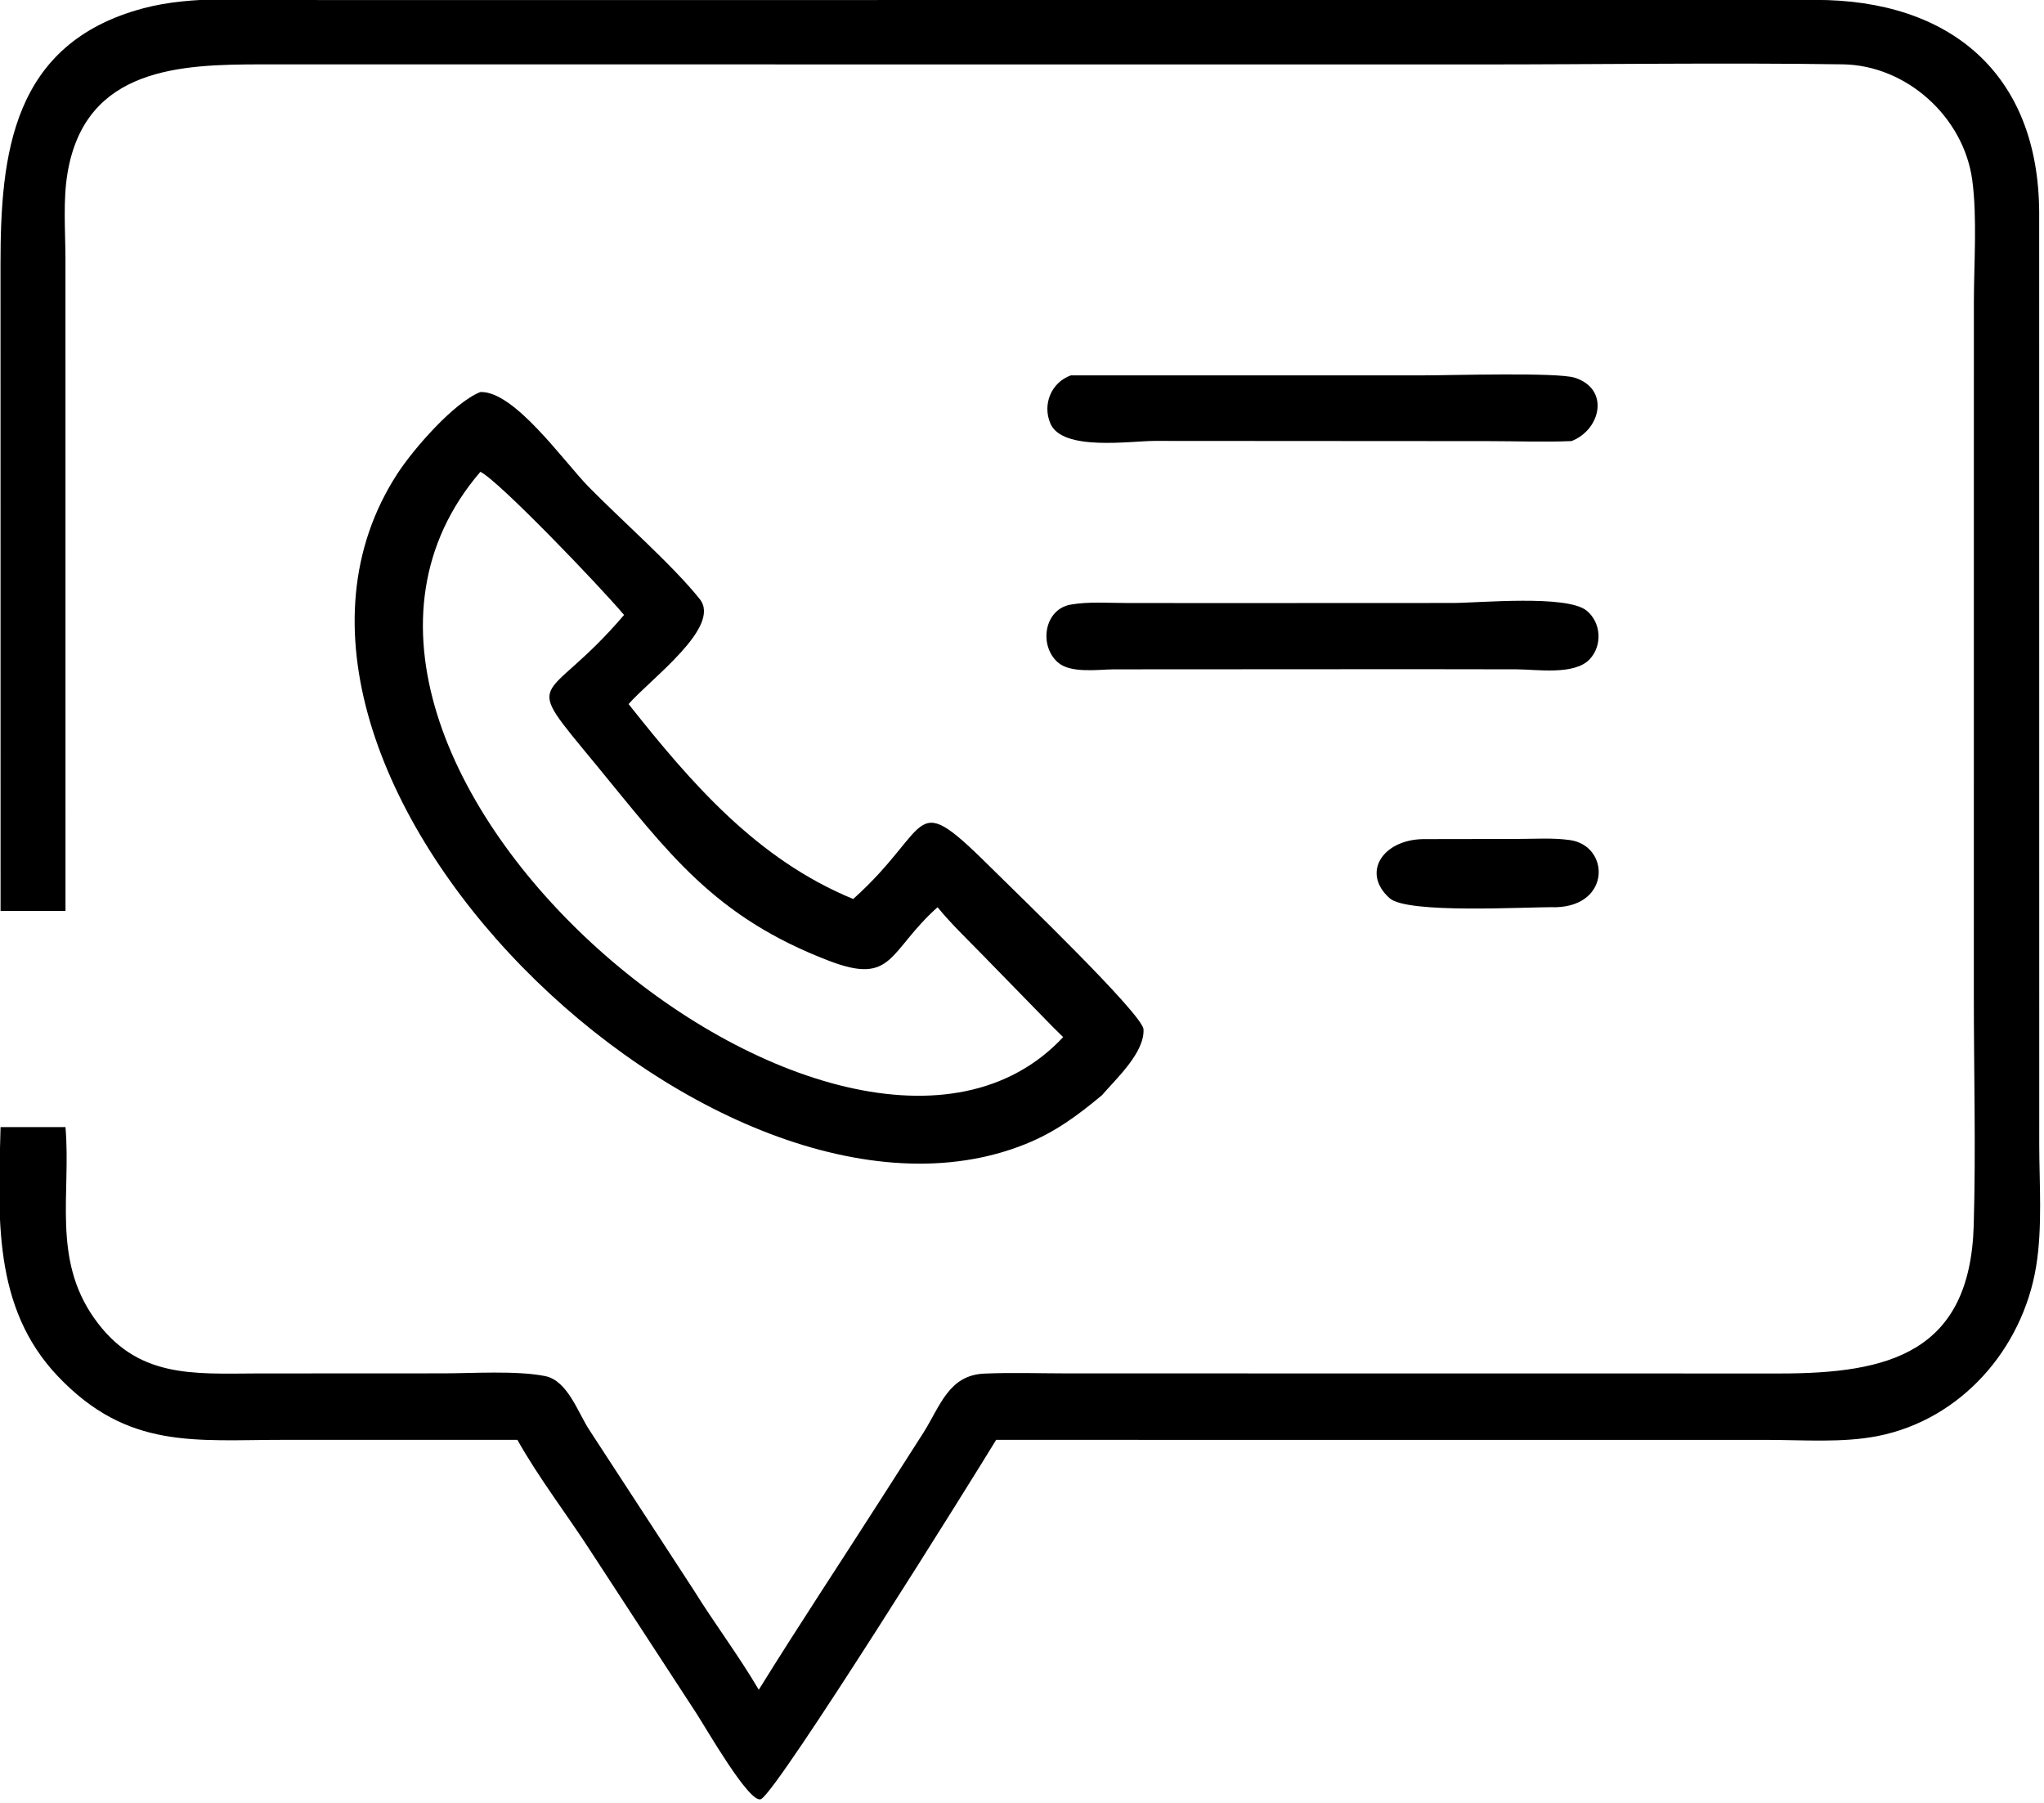
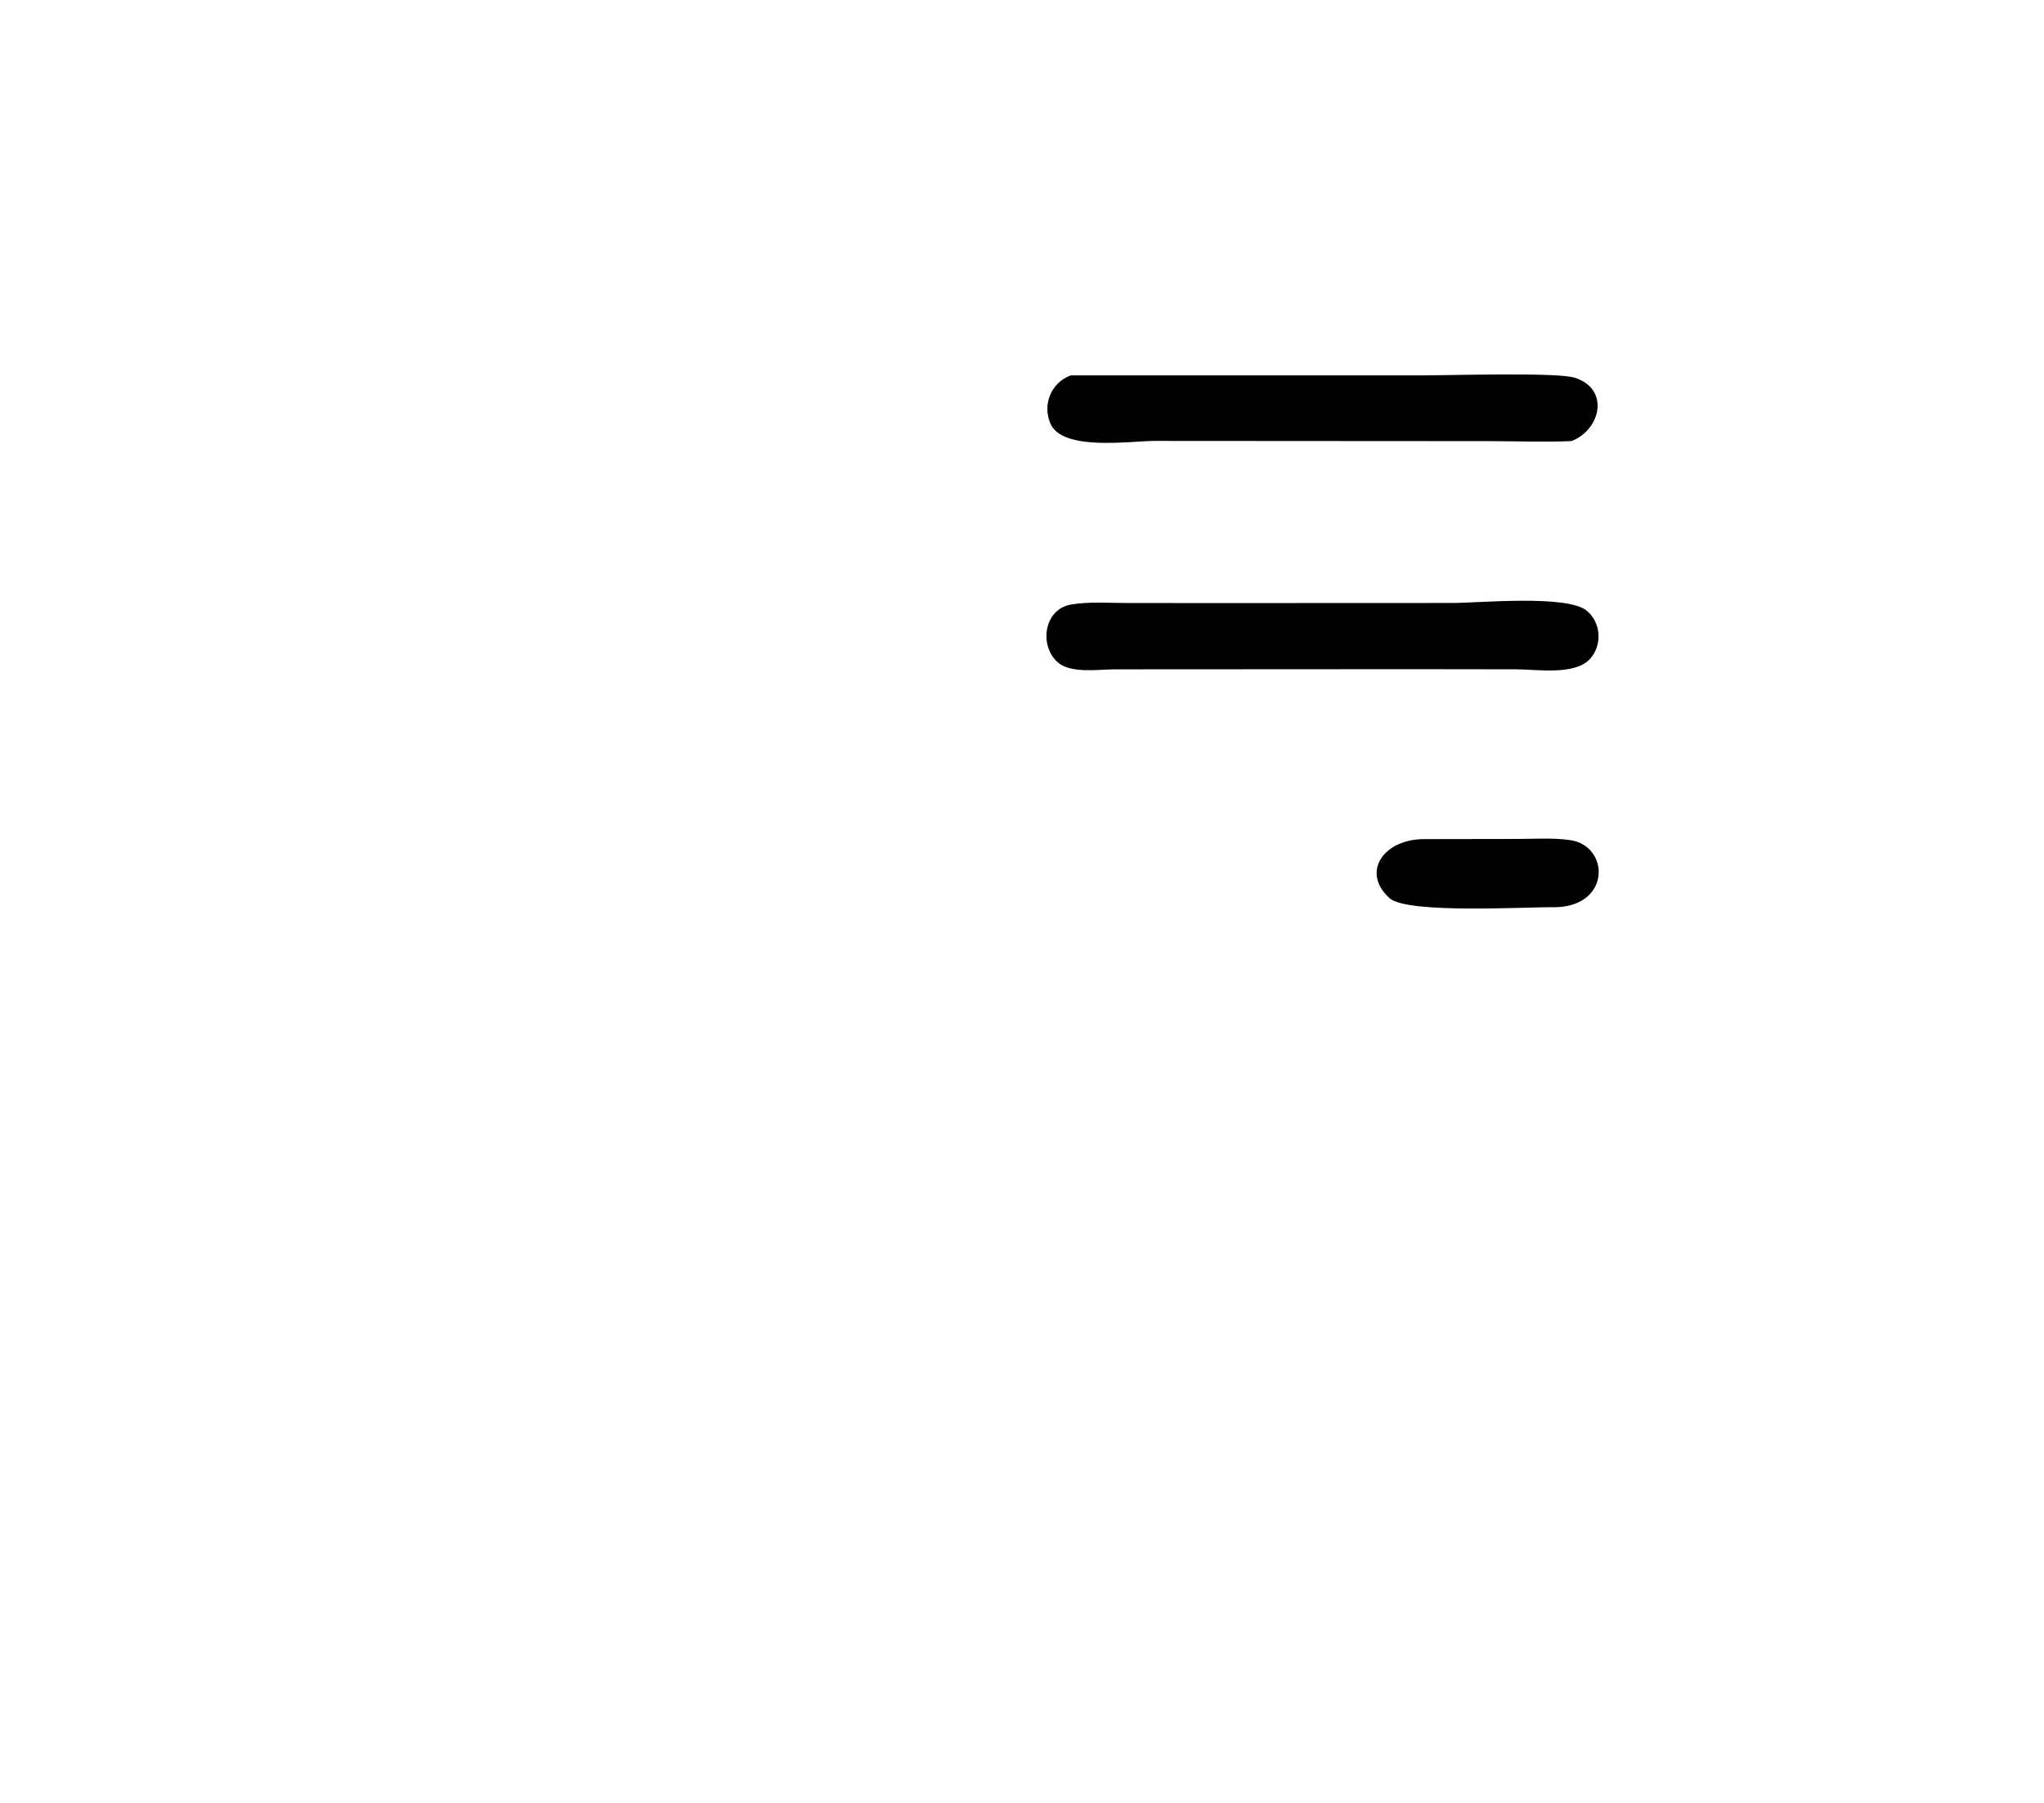
<svg xmlns="http://www.w3.org/2000/svg" viewBox="16.91 20.57 86.18 76.02">
-   <path transform="scale(0.234 0.234)" d="M72.365 252.025L72.356 135.514C72.357 115.69 74.401 95.716 98.09 89.399C106.956 87.034 117.323 87.911 126.45 87.91L158.815 87.92L399.361 87.89C423.608 87.854 439.583 101.146 439.686 126.181L439.698 294.052C439.707 301.206 440.297 308.973 439.144 316.035C436.715 330.905 425.614 343.69 410.536 346.638C404.231 347.871 397.192 347.323 390.777 347.321L251.753 347.314C248.209 353.182 212.52 410.419 209.394 412.035C207.376 413.078 199.356 399.034 197.728 396.563L178.684 367.364C174.369 360.683 169.379 354.238 165.489 347.314L123.573 347.311C107.371 347.303 95.318 349.124 82.699 335.866C70.848 323.414 71.968 306.905 72.365 290.964L84.065 290.964C85.075 302.966 81.647 314.588 89.207 325.35C96.869 336.257 106.933 335.397 118.654 335.348L152.009 335.332C157.417 335.335 165.254 334.795 170.465 335.82C174.562 336.626 176.408 342.451 178.498 345.603L197.218 374.314C201.006 380.409 205.332 386.134 208.983 392.335C216.058 380.918 223.48 369.73 230.716 358.417L238.671 345.988C241.704 341.165 243.224 335.652 249.628 335.377C254.542 335.165 259.521 335.333 264.442 335.339L392.972 335.355C412.53 335.359 427.229 331.657 427.893 308.674C428.289 294.934 427.913 281.084 427.914 267.33L427.92 142.403C427.927 135.481 428.54 127.055 427.627 120.342C426.082 108.981 415.795 99.663 404.294 99.497C382.547 99.182 360.747 99.517 338.993 99.517L119.477 99.504C104.771 99.503 87.684 100.045 84.445 118.995C83.597 123.958 84.042 129.429 84.058 134.469L84.065 252.025L72.365 252.025Z" />
  <path transform="scale(0.234 0.234)" d="M355.421 167.373C350.46 167.584 345.402 167.381 340.431 167.38L280.353 167.342C276.018 167.335 263.703 169.261 261.53 164.215C260.04 160.757 261.686 156.803 265.207 155.535L328.634 155.533C333.676 155.533 352.813 154.953 355.979 155.949C362.385 157.966 360.709 165.324 355.421 167.373Z" />
-   <path transform="scale(0.234 0.234)" d="M270.807 285.232C266.389 288.907 262.409 291.862 257.034 294.027C201.521 316.389 108.806 227.157 143.885 173.22C146.719 168.861 153.995 160.452 158.815 158.535C164.93 158.301 173.856 171.052 178.312 175.603C183.986 181.399 193.643 189.893 198.358 195.854C202.313 200.853 189.524 210.189 185.522 214.751C196.866 229.061 208.677 242.749 225.997 249.872C240.887 236.499 235.969 229.44 251.577 244.966C255.231 248.601 278.174 270.656 278.304 273.354C278.507 277.559 273.397 282.225 270.807 285.232ZM158.815 172.912C114.407 224.703 224.88 316.47 263.826 274.754L261.932 272.887L249.133 259.772C246.46 257.036 243.617 254.311 241.195 251.354C232.302 259.285 233.302 265.469 221.679 261.024C200.812 253.045 192.654 241.478 179.672 225.696C165.769 208.795 170.238 215.672 184.709 198.698C180.371 193.535 161.955 174.337 158.815 172.912Z" />
  <path transform="scale(0.234 0.234)" d="M327.375 208.467L272.919 208.497C270.113 208.523 265.155 209.271 262.859 207.235C259.418 204.184 260.403 197.681 265.176 196.834C268.417 196.259 272.058 196.548 275.354 196.547L293.314 196.557L334.016 196.54C338.788 196.535 354.603 195.006 358.162 197.933C360.768 200.075 361.026 204.195 358.692 206.681C355.94 209.61 349.091 208.499 345.536 208.493L327.375 208.467Z" />
  <path transform="scale(0.234 0.234)" d="M352.618 251.354C347.366 251.259 325.877 252.615 322.64 249.722C317.522 245.15 321.399 239.193 328.691 239.081L345.557 239.054C348.69 239.053 352.046 238.815 355.149 239.256C362.293 240.272 362.571 251.077 352.618 251.354Z" />
</svg>